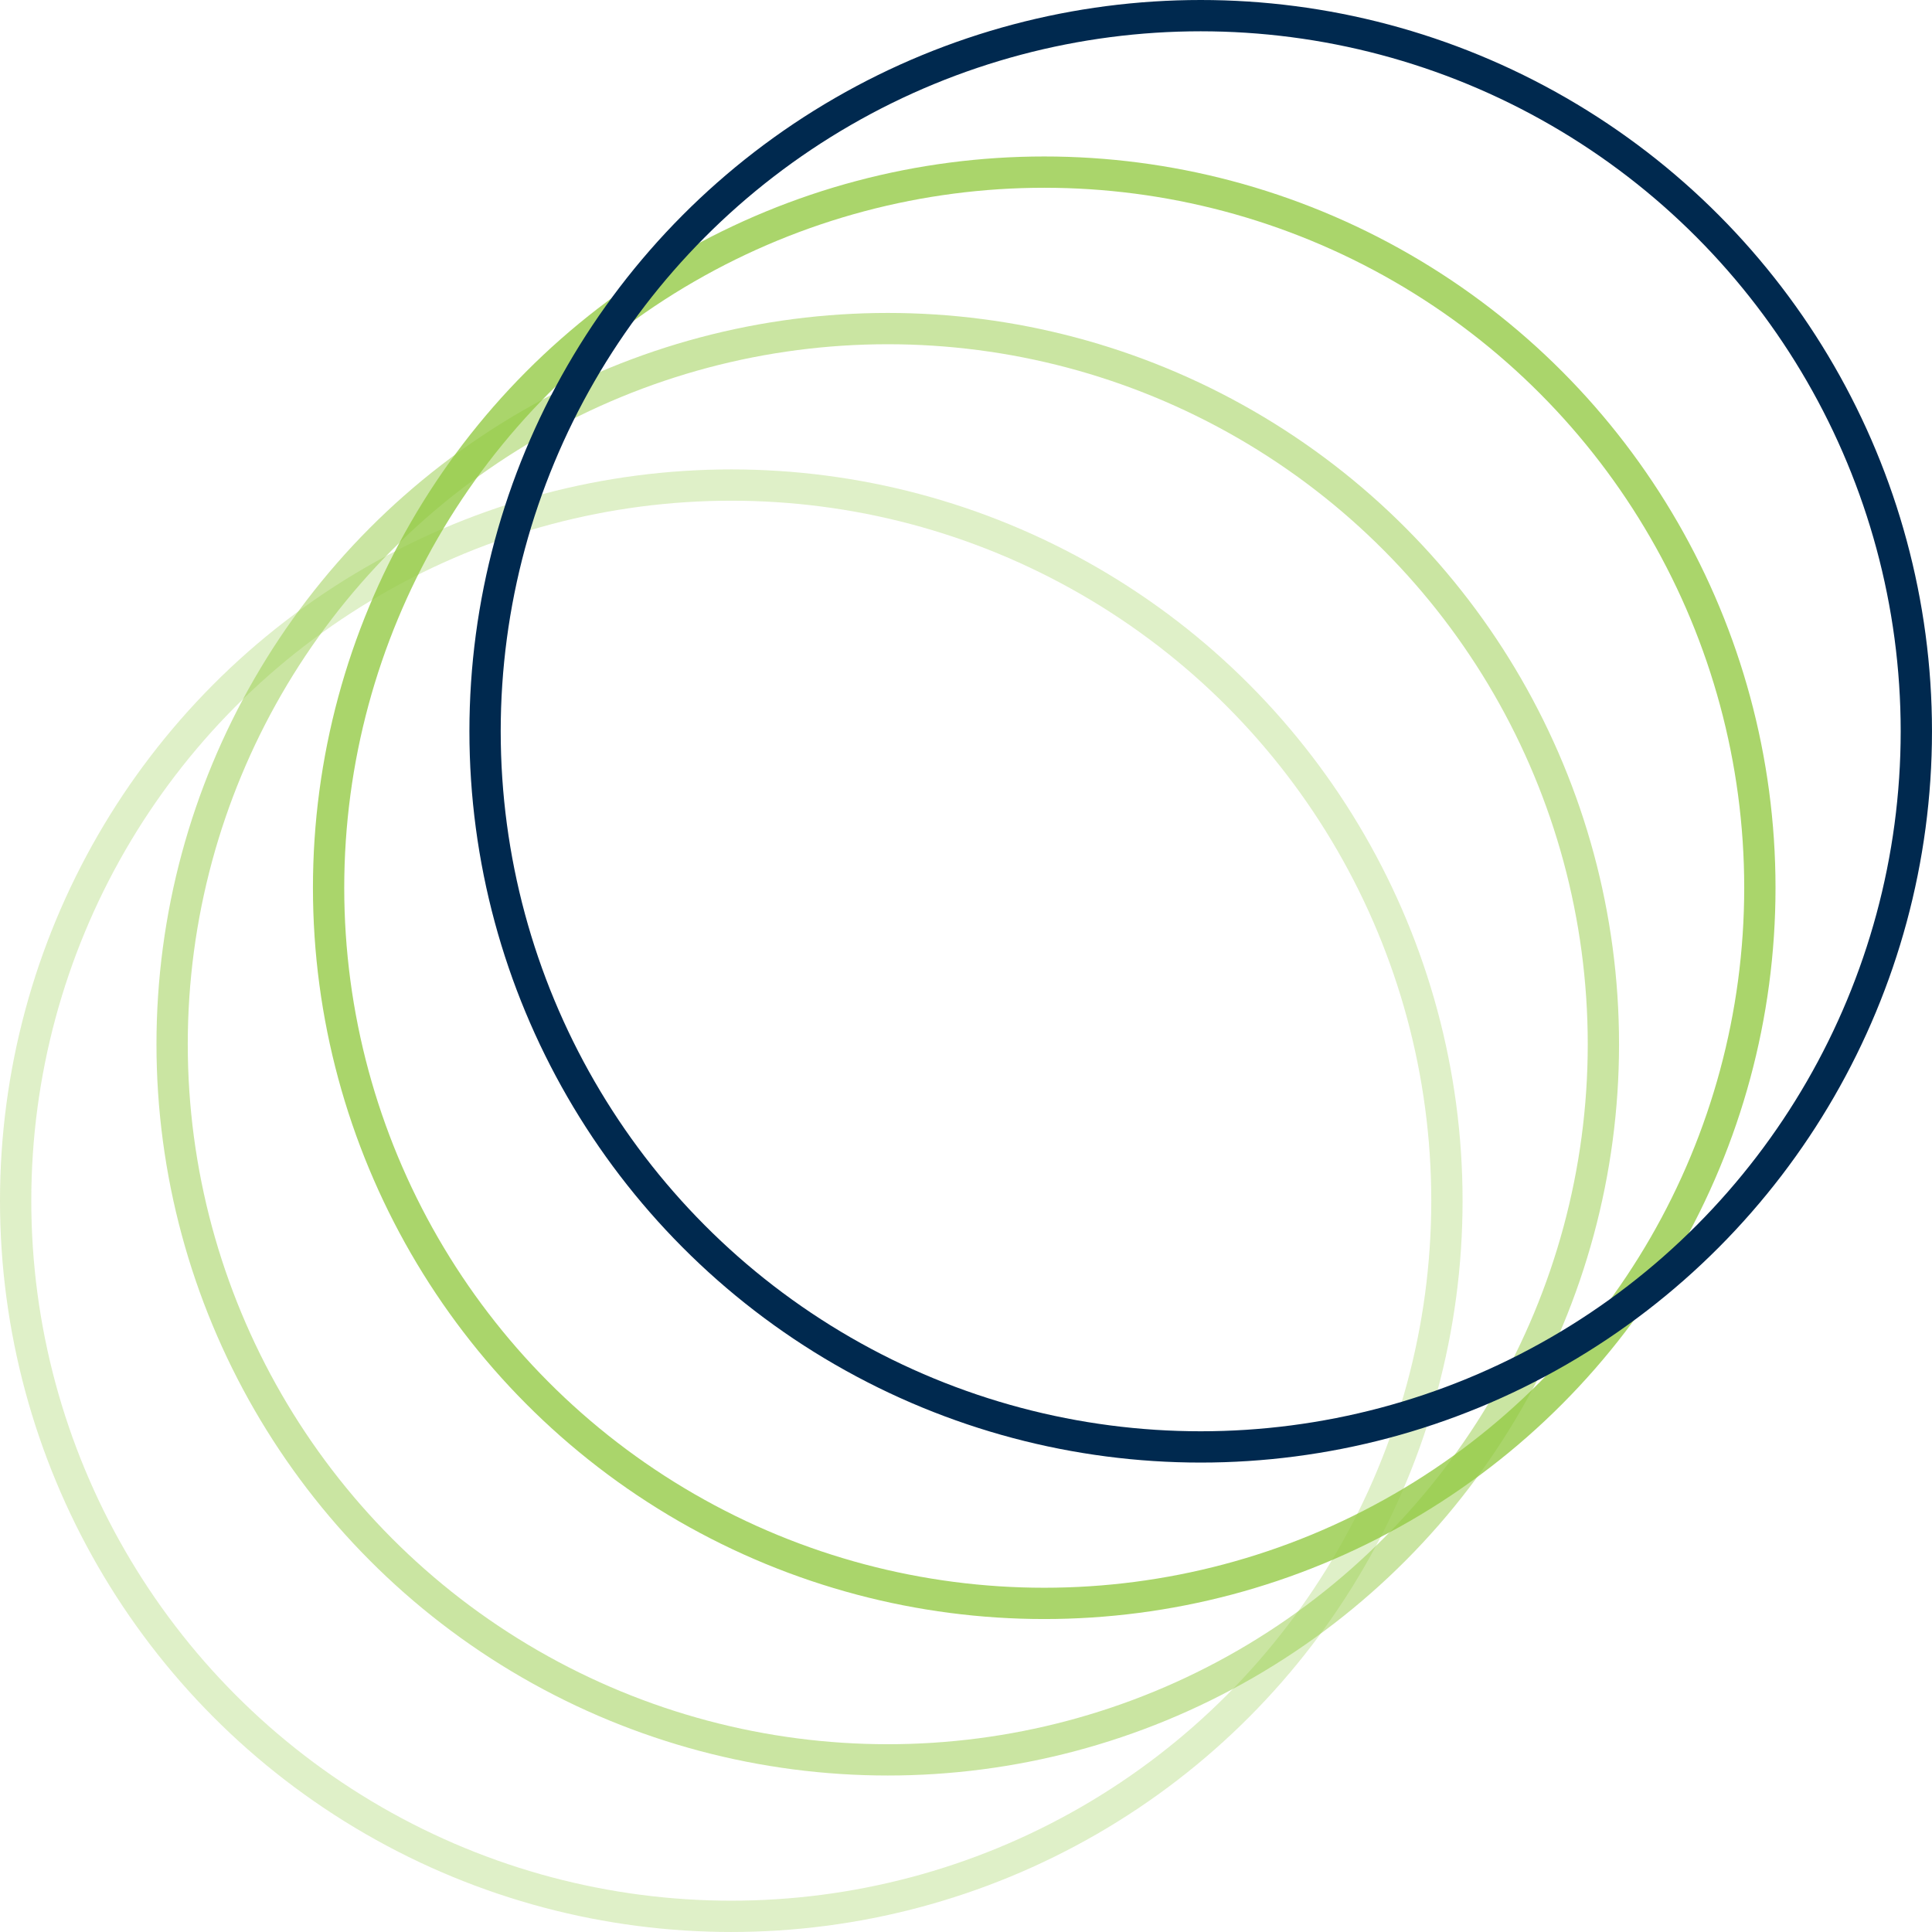
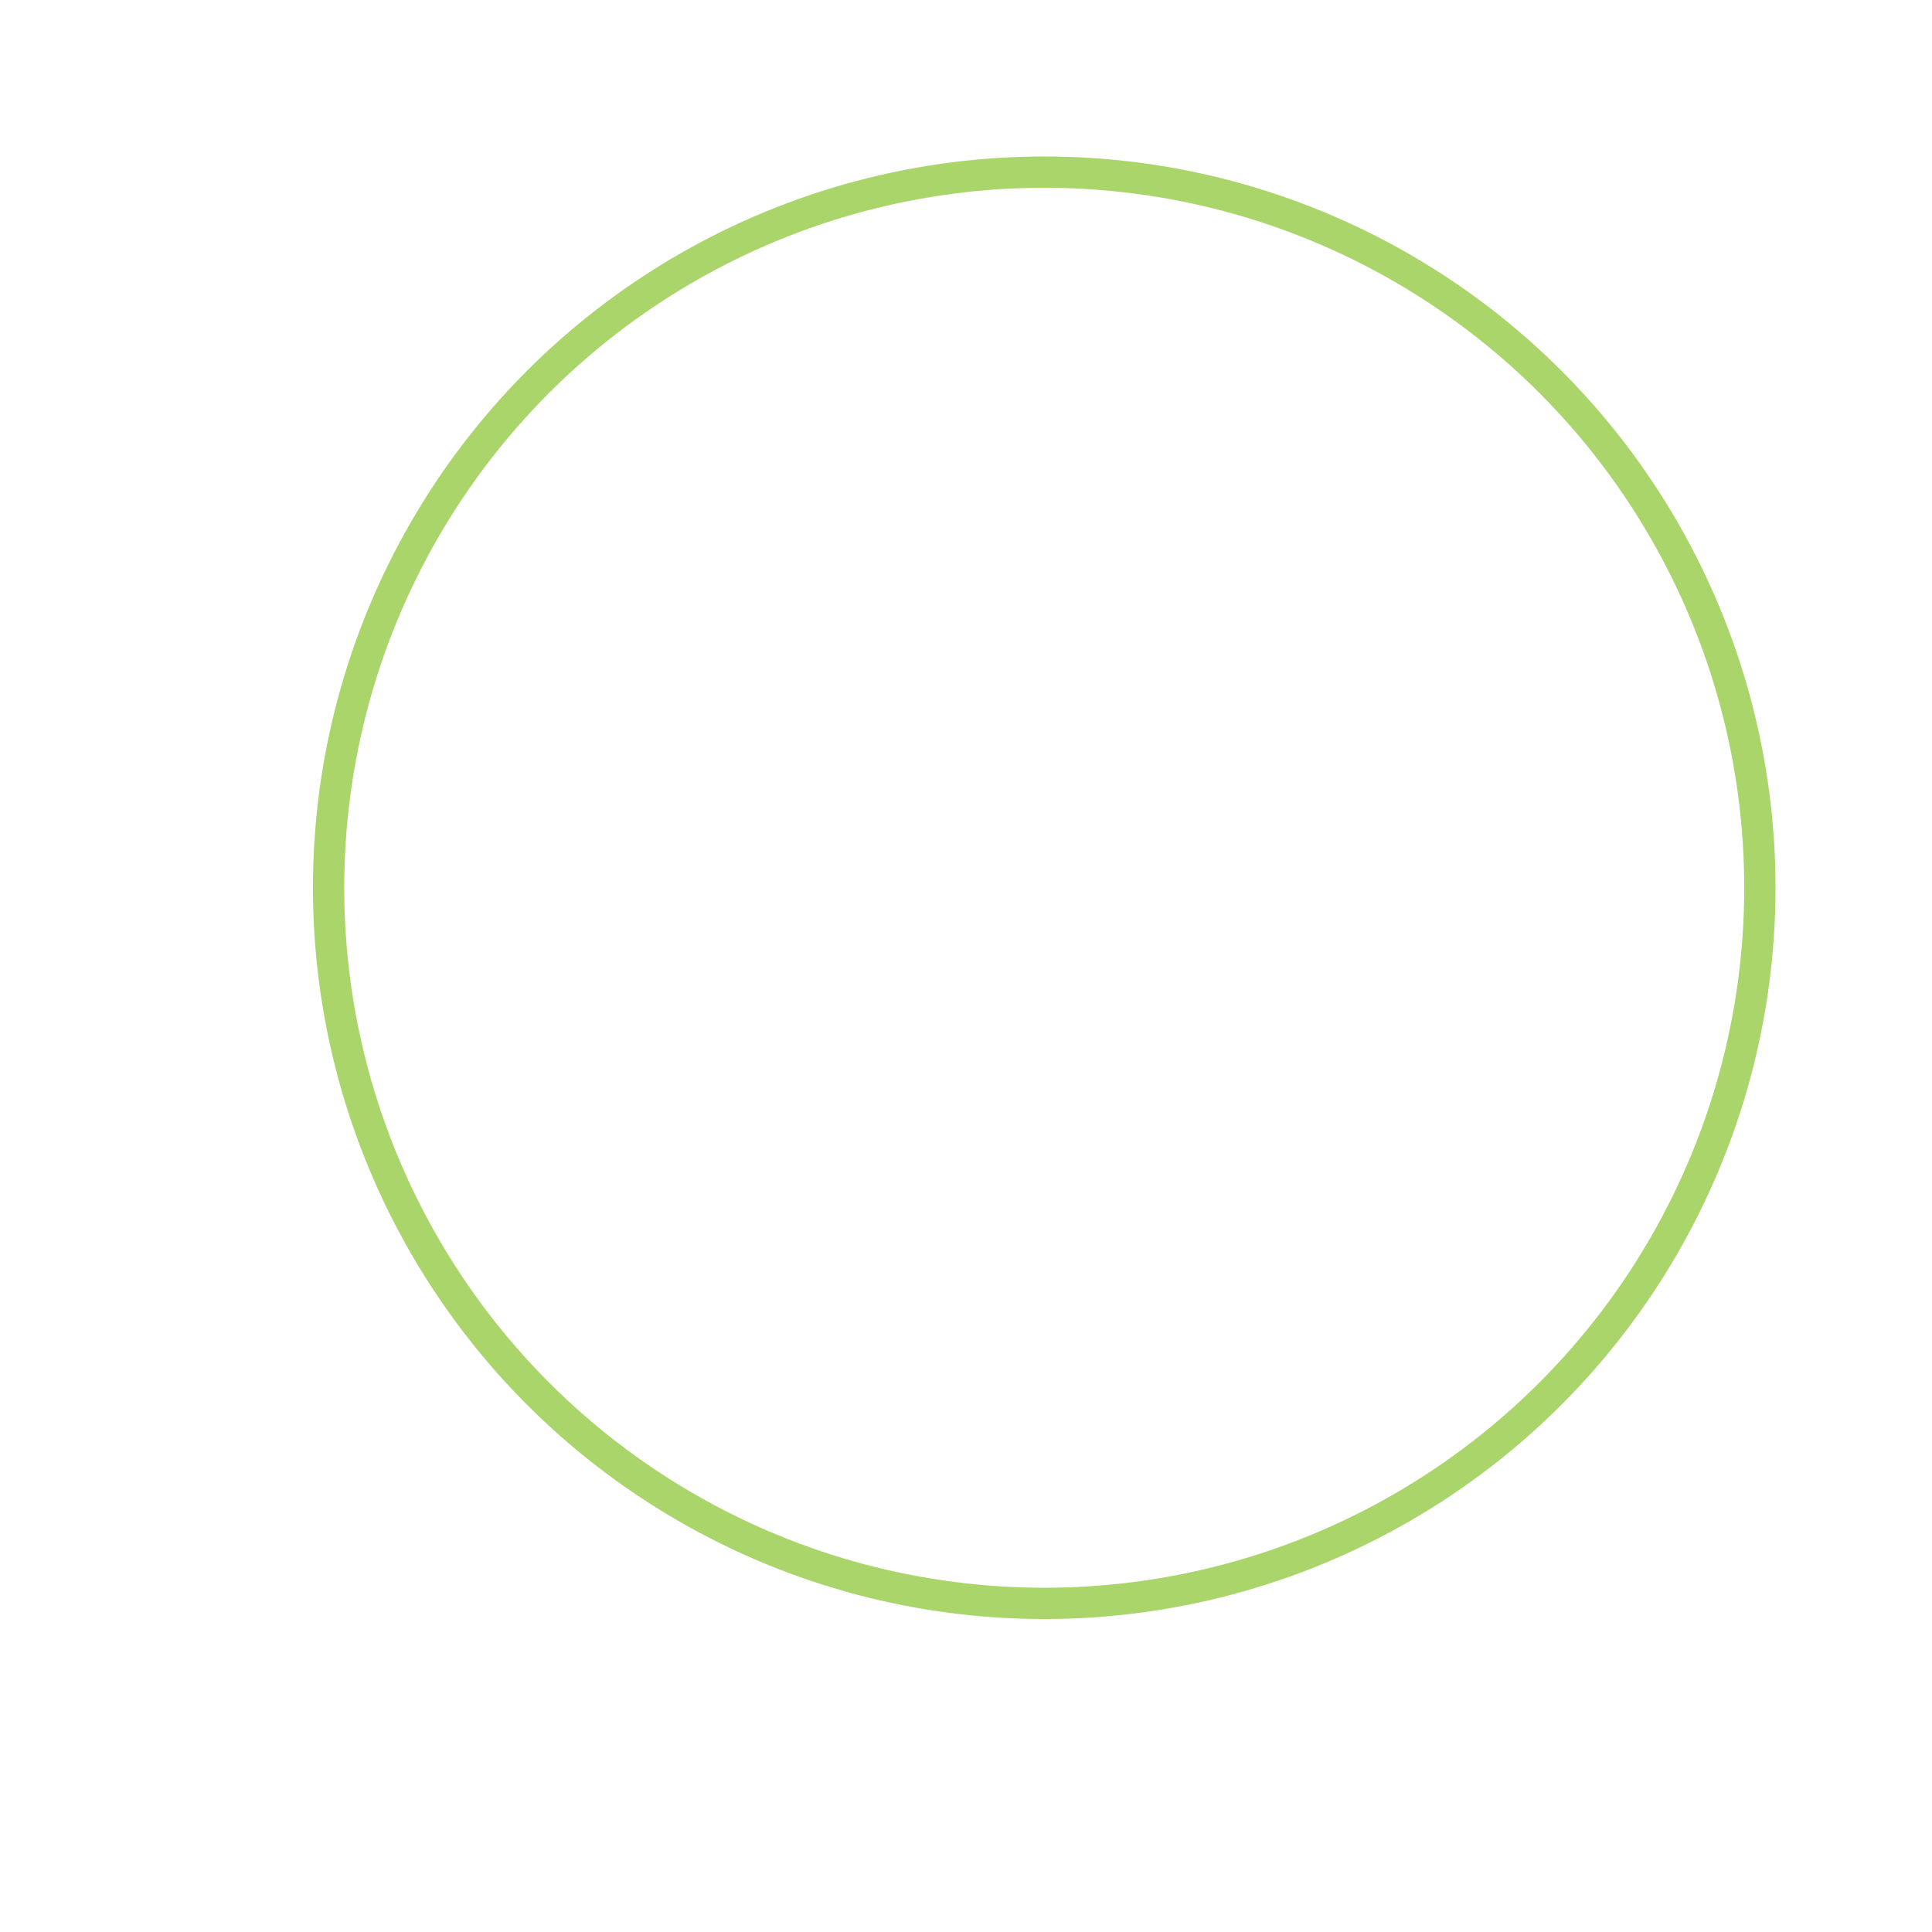
<svg xmlns="http://www.w3.org/2000/svg" width="123.473" height="123.473" viewBox="0 0 123.473 123.473">
  <g transform="translate(-909.264 -3205.962)">
    <g transform="translate(909.264 3235.962)" opacity="0.3">
      <g transform="translate(0 0)">
        <g fill="none" stroke="#95cb46" stroke-width="2">
-           <circle cx="46.736" cy="46.736" r="46.736" stroke="none" />
-           <circle cx="46.736" cy="46.736" r="45.736" fill="none" />
-         </g>
+           </g>
      </g>
    </g>
    <g transform="translate(919.264 3225.962)" opacity="0.5">
      <g transform="translate(0 0)">
        <g fill="none" stroke="#95cb46" stroke-width="2">
          <circle cx="46.736" cy="46.736" r="46.736" stroke="none" />
-           <circle cx="46.736" cy="46.736" r="45.736" fill="none" />
        </g>
      </g>
    </g>
    <g transform="translate(929.264 3215.962)" opacity="0.8">
      <g transform="translate(0 0)">
        <g fill="none" stroke="#95cb46" stroke-width="2">
-           <circle cx="46.736" cy="46.736" r="46.736" stroke="none" />
          <circle cx="46.736" cy="46.736" r="45.736" fill="none" />
        </g>
      </g>
    </g>
    <g transform="translate(939.264 3205.962)">
      <g transform="translate(0 0)">
        <g fill="none" stroke="#00294F" stroke-width="2">
          <circle cx="46.736" cy="46.736" r="46.736" stroke="none" />
-           <circle cx="46.736" cy="46.736" r="45.736" fill="none" />
        </g>
      </g>
    </g>
  </g>
</svg>